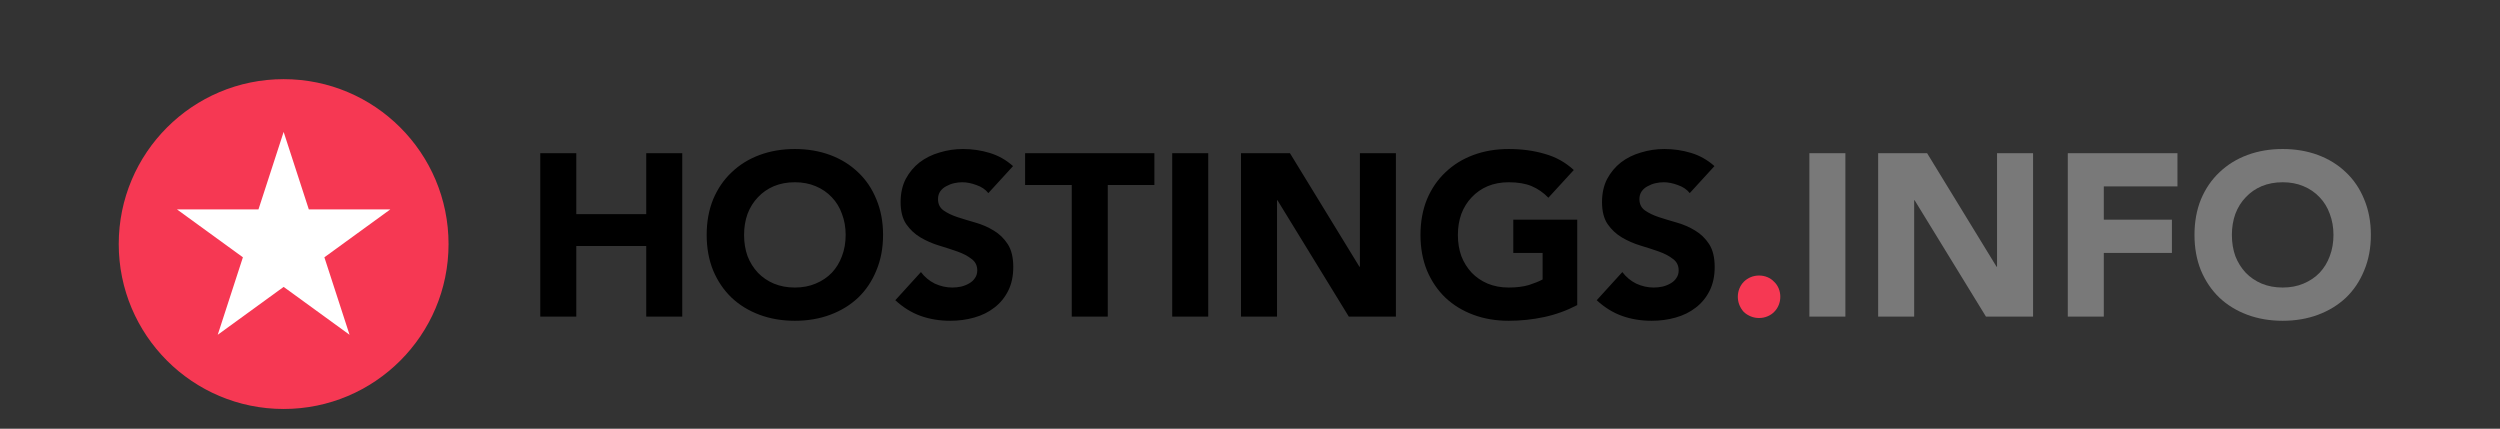
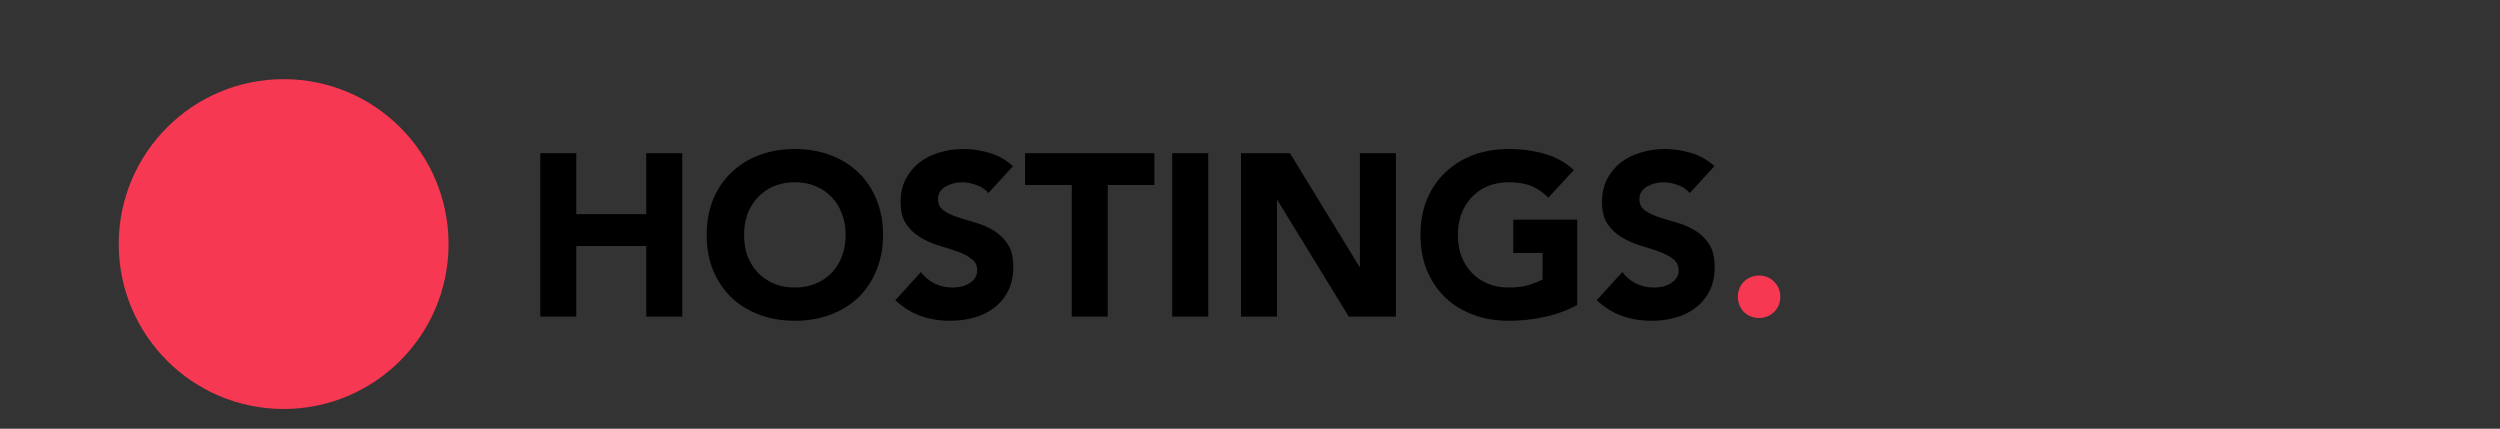
<svg xmlns="http://www.w3.org/2000/svg" width="379" height="65" viewBox="0 0 379 65" fill="none">
  <rect x="0" y="0" width="379" height="65" fill="#333333" stroke="none" />
  <circle cx="43" cy="37" r="25" fill="#F63853" />
-   <path d="M43 20L46.817 31.747L59.168 31.747L49.176 39.007L52.992 50.753L43 43.493L33.008 50.753L36.824 39.007L26.832 31.747L39.183 31.747L43 20Z" fill="white" />
  <path d="M81.905 23.22H87.365V32.46H97.97V23.22H103.43V48H97.97V37.29H87.365V48H81.905V23.22ZM107.132 35.61C107.132 33.627 107.459 31.83 108.112 30.22C108.789 28.61 109.722 27.245 110.912 26.125C112.102 24.982 113.514 24.107 115.147 23.5C116.781 22.893 118.566 22.59 120.502 22.59C122.439 22.59 124.224 22.893 125.857 23.5C127.491 24.107 128.902 24.982 130.092 26.125C131.282 27.245 132.204 28.61 132.857 30.22C133.534 31.83 133.872 33.627 133.872 35.61C133.872 37.593 133.534 39.39 132.857 41C132.204 42.61 131.282 43.987 130.092 45.13C128.902 46.25 127.491 47.113 125.857 47.72C124.224 48.327 122.439 48.63 120.502 48.63C118.566 48.63 116.781 48.327 115.147 47.72C113.514 47.113 112.102 46.25 110.912 45.13C109.722 43.987 108.789 42.61 108.112 41C107.459 39.39 107.132 37.593 107.132 35.61ZM112.802 35.61C112.802 36.777 112.977 37.85 113.327 38.83C113.701 39.787 114.226 40.627 114.902 41.35C115.579 42.05 116.384 42.598 117.317 42.995C118.274 43.392 119.336 43.59 120.502 43.59C121.669 43.59 122.719 43.392 123.652 42.995C124.609 42.598 125.426 42.05 126.102 41.35C126.779 40.627 127.292 39.787 127.642 38.83C128.016 37.85 128.202 36.777 128.202 35.61C128.202 34.467 128.016 33.405 127.642 32.425C127.292 31.445 126.779 30.605 126.102 29.905C125.426 29.182 124.609 28.622 123.652 28.225C122.719 27.828 121.669 27.63 120.502 27.63C119.336 27.63 118.274 27.828 117.317 28.225C116.384 28.622 115.579 29.182 114.902 29.905C114.226 30.605 113.701 31.445 113.327 32.425C112.977 33.405 112.802 34.467 112.802 35.61ZM149.833 29.275C149.39 28.715 148.783 28.307 148.013 28.05C147.267 27.77 146.555 27.63 145.878 27.63C145.482 27.63 145.073 27.677 144.653 27.77C144.233 27.863 143.837 28.015 143.463 28.225C143.09 28.412 142.787 28.668 142.553 28.995C142.32 29.322 142.203 29.718 142.203 30.185C142.203 30.932 142.483 31.503 143.043 31.9C143.603 32.297 144.303 32.635 145.143 32.915C146.007 33.195 146.928 33.475 147.908 33.755C148.888 34.035 149.798 34.432 150.638 34.945C151.502 35.458 152.213 36.147 152.773 37.01C153.333 37.873 153.613 39.028 153.613 40.475C153.613 41.852 153.357 43.053 152.843 44.08C152.33 45.107 151.63 45.958 150.743 46.635C149.88 47.312 148.865 47.813 147.698 48.14C146.555 48.467 145.342 48.63 144.058 48.63C142.448 48.63 140.955 48.385 139.578 47.895C138.202 47.405 136.918 46.612 135.728 45.515L139.613 41.245C140.173 41.992 140.873 42.575 141.713 42.995C142.577 43.392 143.463 43.59 144.373 43.59C144.817 43.59 145.26 43.543 145.703 43.45C146.17 43.333 146.578 43.17 146.928 42.96C147.302 42.75 147.593 42.482 147.803 42.155C148.037 41.828 148.153 41.443 148.153 41C148.153 40.253 147.862 39.67 147.278 39.25C146.718 38.807 146.007 38.433 145.143 38.13C144.28 37.827 143.347 37.523 142.343 37.22C141.34 36.917 140.407 36.508 139.543 35.995C138.68 35.482 137.957 34.805 137.373 33.965C136.813 33.125 136.533 32.017 136.533 30.64C136.533 29.31 136.79 28.143 137.303 27.14C137.84 26.137 138.54 25.297 139.403 24.62C140.29 23.943 141.305 23.442 142.448 23.115C143.592 22.765 144.77 22.59 145.983 22.59C147.383 22.59 148.737 22.788 150.043 23.185C151.35 23.582 152.528 24.247 153.578 25.18L149.833 29.275ZM162.476 28.05H155.406V23.22H175.006V28.05H167.936V48H162.476V28.05ZM177.709 23.22H183.169V48H177.709V23.22ZM188.135 23.22H195.555L206.09 40.44H206.16V23.22H211.62V48H204.48L193.665 30.36H193.595V48H188.135V23.22ZM239.11 46.25C237.5 47.09 235.82 47.697 234.07 48.07C232.32 48.443 230.535 48.63 228.715 48.63C226.779 48.63 224.994 48.327 223.36 47.72C221.727 47.113 220.315 46.25 219.125 45.13C217.935 43.987 217.002 42.61 216.325 41C215.672 39.39 215.345 37.593 215.345 35.61C215.345 33.627 215.672 31.83 216.325 30.22C217.002 28.61 217.935 27.245 219.125 26.125C220.315 24.982 221.727 24.107 223.36 23.5C224.994 22.893 226.779 22.59 228.715 22.59C230.699 22.59 232.519 22.835 234.175 23.325C235.855 23.792 237.325 24.608 238.585 25.775L234.735 29.975C233.989 29.205 233.149 28.622 232.215 28.225C231.282 27.828 230.115 27.63 228.715 27.63C227.549 27.63 226.487 27.828 225.53 28.225C224.597 28.622 223.792 29.182 223.115 29.905C222.439 30.605 221.914 31.445 221.54 32.425C221.19 33.405 221.015 34.467 221.015 35.61C221.015 36.777 221.19 37.85 221.54 38.83C221.914 39.787 222.439 40.627 223.115 41.35C223.792 42.05 224.597 42.598 225.53 42.995C226.487 43.392 227.549 43.59 228.715 43.59C229.905 43.59 230.932 43.462 231.795 43.205C232.659 42.925 233.347 42.645 233.86 42.365V38.34H229.415V33.3H239.11V46.25ZM256.166 29.275C255.723 28.715 255.116 28.307 254.346 28.05C253.6 27.77 252.888 27.63 252.211 27.63C251.815 27.63 251.406 27.677 250.986 27.77C250.566 27.863 250.17 28.015 249.796 28.225C249.423 28.412 249.12 28.668 248.886 28.995C248.653 29.322 248.536 29.718 248.536 30.185C248.536 30.932 248.816 31.503 249.376 31.9C249.936 32.297 250.636 32.635 251.476 32.915C252.34 33.195 253.261 33.475 254.241 33.755C255.221 34.035 256.131 34.432 256.971 34.945C257.835 35.458 258.546 36.147 259.106 37.01C259.666 37.873 259.946 39.028 259.946 40.475C259.946 41.852 259.69 43.053 259.176 44.08C258.663 45.107 257.963 45.958 257.076 46.635C256.213 47.312 255.198 47.813 254.031 48.14C252.888 48.467 251.675 48.63 250.391 48.63C248.781 48.63 247.288 48.385 245.911 47.895C244.535 47.405 243.251 46.612 242.061 45.515L245.946 41.245C246.506 41.992 247.206 42.575 248.046 42.995C248.91 43.392 249.796 43.59 250.706 43.59C251.15 43.59 251.593 43.543 252.036 43.45C252.503 43.333 252.911 43.17 253.261 42.96C253.635 42.75 253.926 42.482 254.136 42.155C254.37 41.828 254.486 41.443 254.486 41C254.486 40.253 254.195 39.67 253.611 39.25C253.051 38.807 252.34 38.433 251.476 38.13C250.613 37.827 249.68 37.523 248.676 37.22C247.673 36.917 246.74 36.508 245.876 35.995C245.013 35.482 244.29 34.805 243.706 33.965C243.146 33.125 242.866 32.017 242.866 30.64C242.866 29.31 243.123 28.143 243.636 27.14C244.173 26.137 244.873 25.297 245.736 24.62C246.623 23.943 247.638 23.442 248.781 23.115C249.925 22.765 251.103 22.59 252.316 22.59C253.716 22.59 255.07 22.788 256.376 23.185C257.683 23.582 258.861 24.247 259.911 25.18L256.166 29.275Z" fill="black" />
  <path d="M263.454 44.99C263.454 44.547 263.536 44.127 263.699 43.73C263.862 43.333 264.084 42.995 264.364 42.715C264.667 42.412 265.017 42.178 265.414 42.015C265.811 41.852 266.231 41.77 266.674 41.77C267.117 41.77 267.537 41.852 267.934 42.015C268.331 42.178 268.669 42.412 268.949 42.715C269.252 42.995 269.486 43.333 269.649 43.73C269.812 44.127 269.894 44.547 269.894 44.99C269.894 45.433 269.812 45.853 269.649 46.25C269.486 46.647 269.252 46.997 268.949 47.3C268.669 47.58 268.331 47.802 267.934 47.965C267.537 48.128 267.117 48.21 266.674 48.21C266.231 48.21 265.811 48.128 265.414 47.965C265.017 47.802 264.667 47.58 264.364 47.3C264.084 46.997 263.862 46.647 263.699 46.25C263.536 45.853 263.454 45.433 263.454 44.99Z" fill="#F63853" />
-   <path d="M274.301 23.22H279.761V48H274.301V23.22ZM284.727 23.22H292.147L302.682 40.44H302.752V23.22H308.212V48H301.072L290.257 30.36H290.187V48H284.727V23.22ZM313.477 23.22H330.102V28.26H318.937V33.3H329.262V38.34H318.937V48H313.477V23.22ZM332.684 35.61C332.684 33.627 333.011 31.83 333.664 30.22C334.341 28.61 335.274 27.245 336.464 26.125C337.654 24.982 339.066 24.107 340.699 23.5C342.332 22.893 344.117 22.59 346.054 22.59C347.991 22.59 349.776 22.893 351.409 23.5C353.042 24.107 354.454 24.982 355.644 26.125C356.834 27.245 357.756 28.61 358.409 30.22C359.086 31.83 359.424 33.627 359.424 35.61C359.424 37.593 359.086 39.39 358.409 41C357.756 42.61 356.834 43.987 355.644 45.13C354.454 46.25 353.042 47.113 351.409 47.72C349.776 48.327 347.991 48.63 346.054 48.63C344.117 48.63 342.332 48.327 340.699 47.72C339.066 47.113 337.654 46.25 336.464 45.13C335.274 43.987 334.341 42.61 333.664 41C333.011 39.39 332.684 37.593 332.684 35.61ZM338.354 35.61C338.354 36.777 338.529 37.85 338.879 38.83C339.252 39.787 339.777 40.627 340.454 41.35C341.131 42.05 341.936 42.598 342.869 42.995C343.826 43.392 344.887 43.59 346.054 43.59C347.221 43.59 348.271 43.392 349.204 42.995C350.161 42.598 350.977 42.05 351.654 41.35C352.331 40.627 352.844 39.787 353.194 38.83C353.567 37.85 353.754 36.777 353.754 35.61C353.754 34.467 353.567 33.405 353.194 32.425C352.844 31.445 352.331 30.605 351.654 29.905C350.977 29.182 350.161 28.622 349.204 28.225C348.271 27.828 347.221 27.63 346.054 27.63C344.887 27.63 343.826 27.828 342.869 28.225C341.936 28.622 341.131 29.182 340.454 29.905C339.777 30.605 339.252 31.445 338.879 32.425C338.529 33.405 338.354 34.467 338.354 35.61Z" fill="#797979" />
</svg>